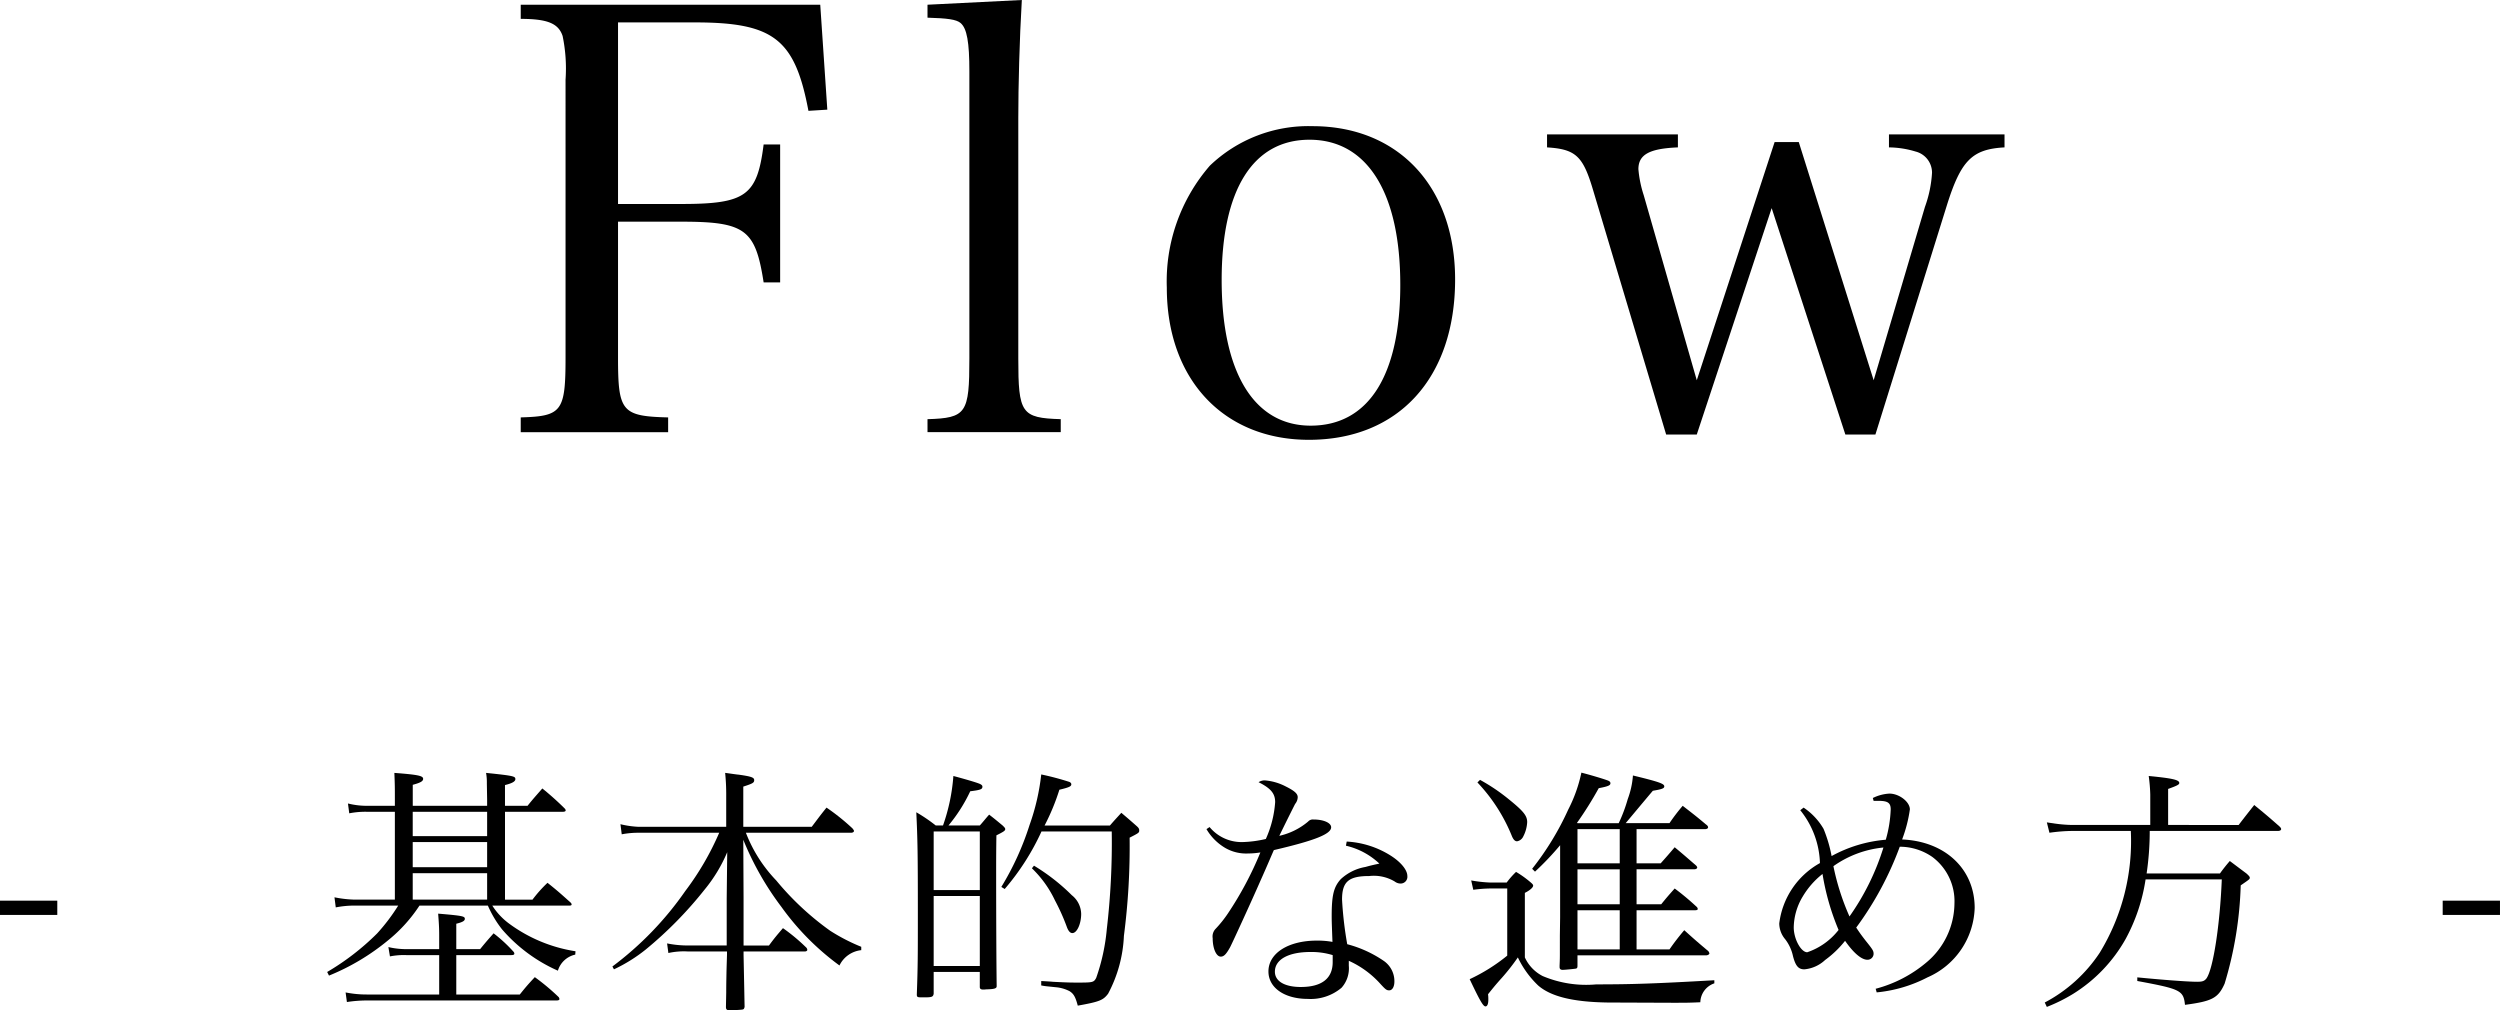
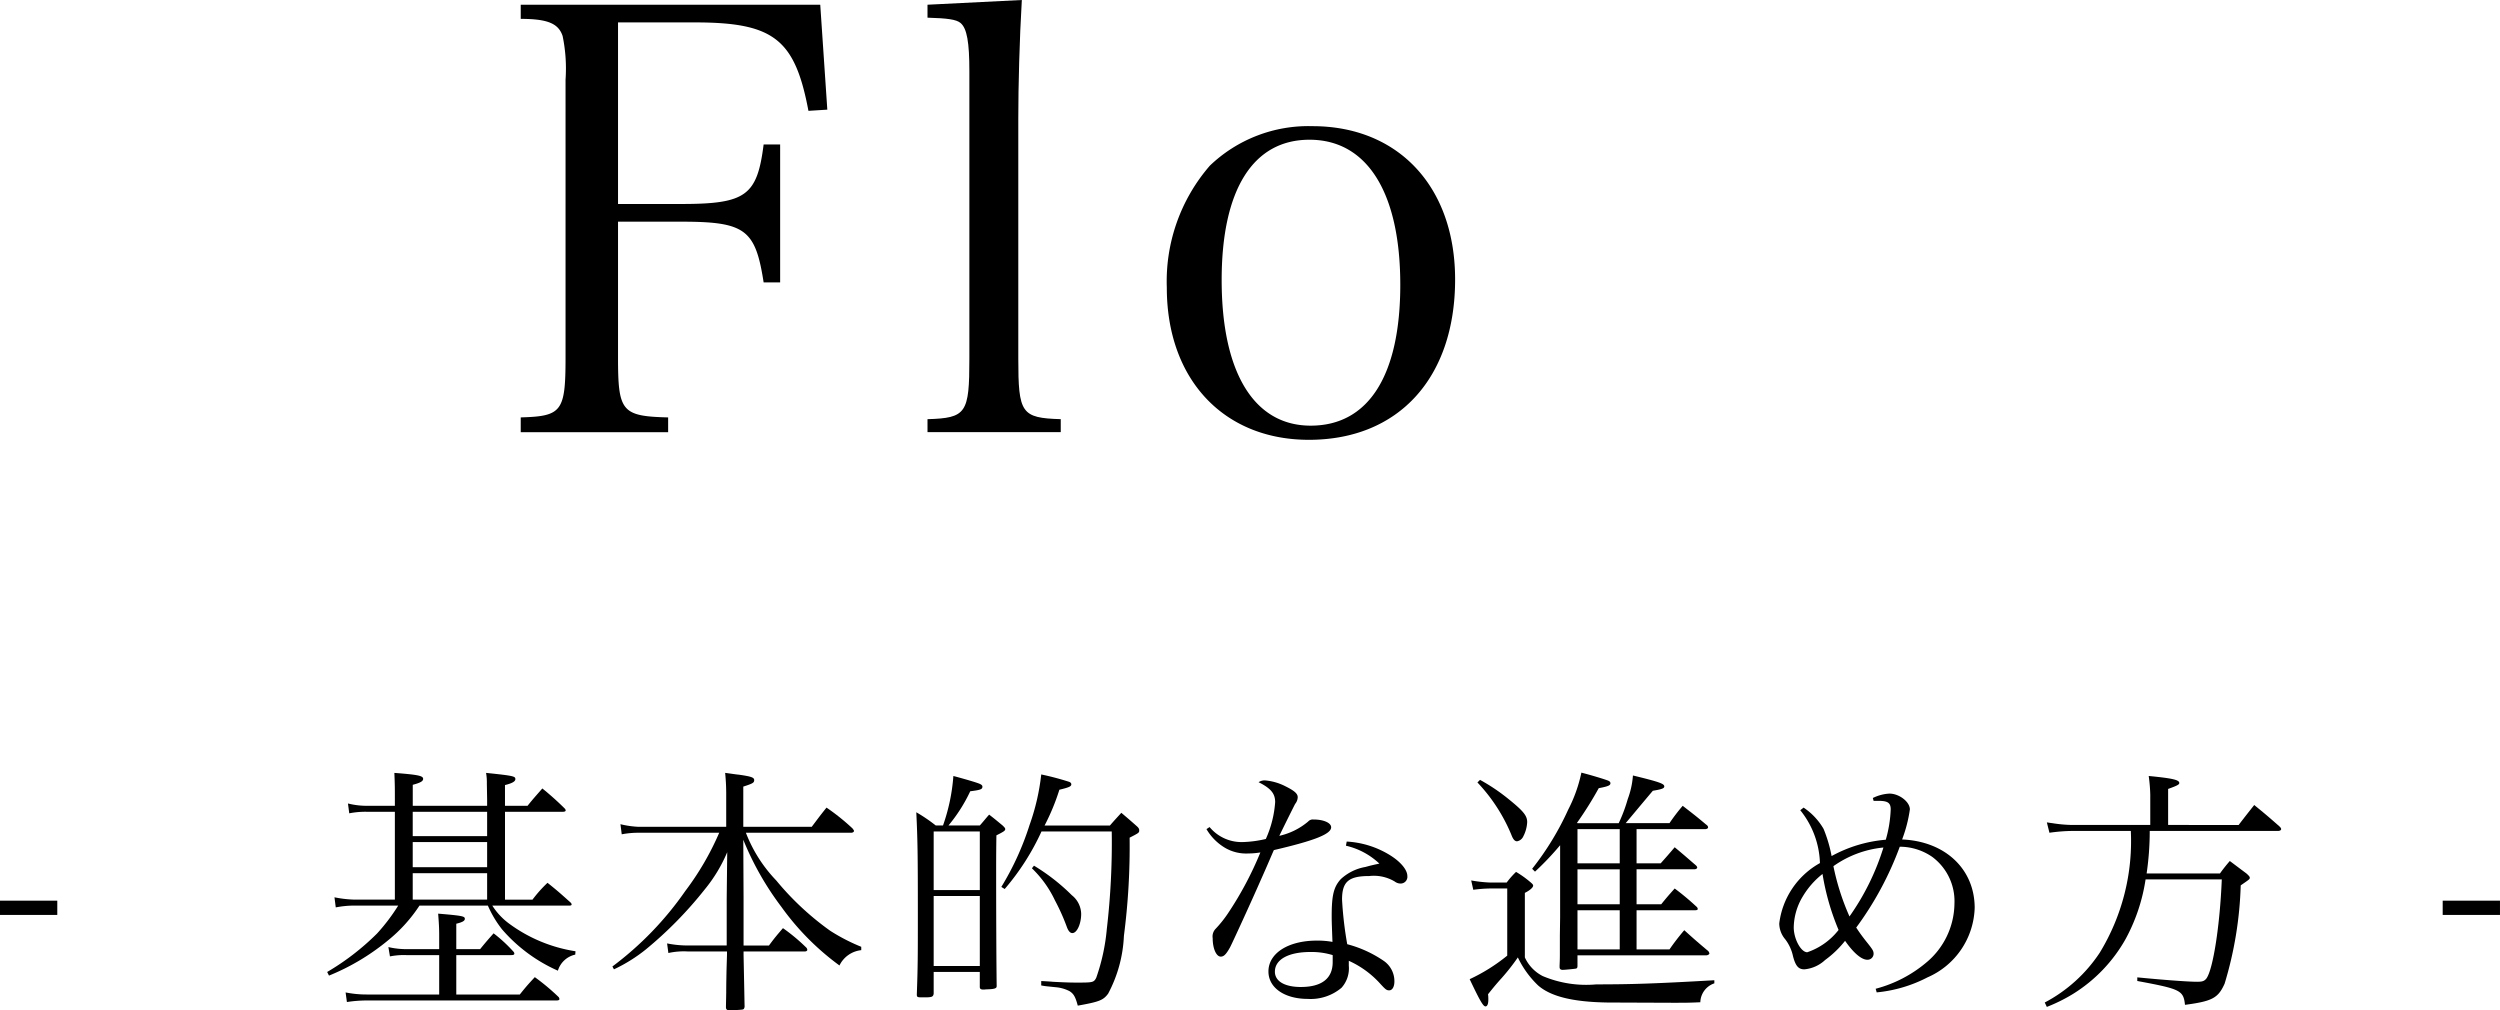
<svg xmlns="http://www.w3.org/2000/svg" viewBox="0 0 135.103 54.598">
  <defs>
    <style>
      .cls-1 {
        fill: #000000;
      }
    </style>
  </defs>
  <title>アセット 1</title>
  <g>
    <g>
      <path class="cls-1" d="M34.17,22.937c0,2.931.19,3.186,2.708,3.25v.797H28.912V26.186c2.23-.063,2.422-.318,2.422-3.25V7.93a8.635,8.635,0,0,0-.159-2.357c-.224-.669-.797-.924-2.263-.924V3.884H45.098l.382,5.671L44.46,9.619c-.732-3.887-1.88-4.779-6.148-4.779h-4.142v9.813h3.408c3.505,0,4.11-.446,4.461-3.218h.892v7.455h-.892c-.446-2.867-.988-3.281-4.461-3.281h-3.408Z" transform="translate(-0.771 -3.629)" />
      <path d="M50.894,26.282c2.103-.063,2.263-.318,2.263-3.281V7.484c0-1.561-.128-2.326-.479-2.613-.223-.191-.701-.255-1.784-.287V3.884l5.098-.255c-.127,2.134-.191,4.683-.191,6.372v12.999c0,2.963.159,3.218,2.294,3.281v.701h-7.2Z" transform="translate(-0.771 -3.629)" />
      <path class="cls-1" d="M66.153,12.582a7.696,7.696,0,0,1,5.544-2.135c4.651,0,7.71,3.282,7.71,8.284,0,5.321-3.059,8.666-7.901,8.666-4.62,0-7.679-3.282-7.679-8.22A9.538,9.538,0,0,1,66.153,12.582Zm5.448,14.05c3.122,0,4.843-2.708,4.843-7.615,0-4.97-1.784-7.837-4.906-7.837-3.059,0-4.747,2.708-4.747,7.583C66.791,23.765,68.543,26.632,71.602,26.632Z" transform="translate(-0.771 -3.629)" />
-       <path d="M92.467,27.11H90.811L86.859,13.888c-.541-1.816-.924-2.198-2.484-2.294v-.701h7.072v.701c-1.529.063-2.135.382-2.135,1.179a6.203,6.203,0,0,0,.287,1.402L92.467,24.179l4.206-12.872h1.306l4.047,12.872,2.771-9.367a6.522,6.522,0,0,0,.383-1.848,1.177,1.177,0,0,0-.893-1.147,5.085,5.085,0,0,0-1.434-.223v-.701h6.245v.701c-1.753.096-2.358.701-3.123,3.154l-3.854,12.362h-1.625L96.514,14.876Z" transform="translate(-0.771 -3.629)" />
    </g>
    <g>
      <path class="cls-1" d="M.771,52.302h3.096v.771H.771Z" transform="translate(-0.771 -3.629)" />
      <path class="cls-1" d="M27.096,47.175v-.35l-.015-.854a2.984,2.984,0,0,0-.042-.574c1.485.154,1.583.182,1.583.336,0,.126-.168.224-.561.322v1.121h1.219c.337-.42.448-.532.799-.938a15.44,15.44,0,0,1,1.219,1.093.154.154,0,0,1,.042.098c0,.042-.057.07-.154.07h-3.124v4.749h1.485a7.083,7.083,0,0,1,.812-.911c.546.435.714.588,1.261,1.079a.161.161,0,0,1,.042.084c0,.056-.042.07-.154.07H27.376a3.616,3.616,0,0,0,.882.953,8.123,8.123,0,0,0,3.614,1.513l-.014.182a1.259,1.259,0,0,0-.938.868,8.547,8.547,0,0,1-3.012-2.227,5.8,5.8,0,0,1-.771-1.289H23.439a8.139,8.139,0,0,1-1.681,1.863,12.235,12.235,0,0,1-3.208,1.919l-.098-.196a13.467,13.467,0,0,0,2.703-2.087A10.367,10.367,0,0,0,22.291,52.568H19.938a5.236,5.236,0,0,0-1.022.098l-.07-.546a6.109,6.109,0,0,0,1.093.126h2.171V47.498h-1.541a4.516,4.516,0,0,0-.924.084l-.07-.532a4.208,4.208,0,0,0,.994.126h1.541v-.308c0-.687,0-.812-.027-1.471,1.274.098,1.555.154,1.555.322,0,.126-.141.21-.561.322v1.135Zm-.379,7.746c.309-.378.406-.49.729-.854a7.91,7.91,0,0,1,1.064.981.169.169,0,0,1,.057.112c0,.056-.042.084-.168.084H25.429V57.373h3.432c.336-.42.448-.546.812-.938a11.75,11.75,0,0,1,1.289,1.079.255.255,0,0,1,.042.098c0,.056-.042.084-.169.084H20.582a7.069,7.069,0,0,0-1.064.084l-.07-.519a5.753,5.753,0,0,0,1.135.112h3.922V55.244h-1.779a3.851,3.851,0,0,0-.882.07l-.084-.504a4.263,4.263,0,0,0,.966.112h1.779v-.77c0-.351-.014-.617-.056-1.149,1.316.112,1.442.14,1.442.28,0,.112-.126.182-.462.266v1.373Zm-3.642-6.107H27.096V47.498H23.075Zm0,1.681H27.096V49.136H23.075Zm0,1.751H27.096V50.817H23.075Z" transform="translate(-0.771 -3.629)" />
      <path class="cls-1" d="M44.638,48.31c.351-.462.448-.603.799-1.037A11.696,11.696,0,0,1,46.837,48.394c.057.07.084.112.084.14,0,.056-.069.098-.153.098h-5.688a7.717,7.717,0,0,0,1.639,2.577,15.247,15.247,0,0,0,2.914,2.718,10.131,10.131,0,0,0,1.681.868v.182a1.481,1.481,0,0,0-1.177.827,14.028,14.028,0,0,1-3.138-3.166,15.891,15.891,0,0,1-2.06-3.628l.015,3.152v2.563h1.373c.321-.435.434-.561.756-.938a10.033,10.033,0,0,1,1.274,1.064.22.22,0,0,1,.042.112c0,.042-.056.084-.126.084H40.954v.196c.042,1.989.042,2.101.056,2.802-.027.098-.042.126-.112.14-.042.014-.518.042-.7.042-.14,0-.196-.042-.196-.182l.015-.771c0-.574.014-.967.014-1.106.014-.533.028-.911.028-.953v-.168H37.942a3.879,3.879,0,0,0-1.051.084l-.07-.519a5.612,5.612,0,0,0,1.121.112H40.043V52.176l.028-2.494a8.135,8.135,0,0,1-1.219,2.017,21.272,21.272,0,0,1-3.193,3.25,8.542,8.542,0,0,1-1.709,1.064l-.084-.154a17.624,17.624,0,0,0,3.937-4.076,15.121,15.121,0,0,0,1.835-3.151H35.281a4.779,4.779,0,0,0-.911.084l-.069-.546a5.062,5.062,0,0,0,.952.14h4.763v-1.625a11.627,11.627,0,0,0-.057-1.289c.322.042.575.084.743.098.687.098.826.154.826.294s-.07.182-.589.35v2.171Z" transform="translate(-0.771 -3.629)" />
      <path class="cls-1" d="M53.721,48.24c.225-.252.28-.336.505-.588.308.238.406.322.728.588.099.098.141.14.141.196,0,.084-.084.14-.477.336-.014.882-.014,1.484-.014,1.793,0,2.941.014,5.323.028,6.289v.07c0,.112-.099.154-.463.168-.112,0-.182.014-.224.014h-.042c-.126,0-.183-.042-.183-.14v-.812H51.228v1.177c-.028.168-.098.196-.477.196h-.182c-.21,0-.252-.014-.252-.154.056-1.569.056-2.045.056-4.469,0-3.124-.014-3.908-.084-5.379a8.697,8.697,0,0,1,1.051.714h.392a10.243,10.243,0,0,0,.561-2.675c.574.154,1.261.35,1.443.434.084.042.126.084.126.14,0,.14-.084.182-.658.252a8.532,8.532,0,0,1-1.177,1.849Zm0,3.488V48.562H51.228v3.166Zm-2.493.322V55.832H53.721V52.05Zm9.525-3.81c.266-.308.35-.392.616-.686.364.308.477.406.826.714.112.098.141.154.141.238,0,.126-.028.14-.519.392a37.439,37.439,0,0,1-.309,5.309,7.282,7.282,0,0,1-.854,3.124c-.266.35-.462.434-1.639.644-.126-.476-.224-.644-.448-.784a1.984,1.984,0,0,0-.729-.21l-.406-.042a3.272,3.272,0,0,1-.392-.056v-.238c.266.014.504.028.645.042.812.042,1.008.042,1.358.042.784,0,.84-.014.967-.252A10.811,10.811,0,0,0,60.585,53.829a40.322,40.322,0,0,0,.266-5.267h-3.796a13.146,13.146,0,0,1-1.989,3.11l-.182-.112a15.268,15.268,0,0,0,1.526-3.348,11.993,11.993,0,0,0,.631-2.731,14.92,14.92,0,0,1,1.484.392c.099.028.141.084.141.14,0,.112-.112.168-.645.294a11.83,11.83,0,0,1-.799,1.933Zm-4.104,2.171a10.816,10.816,0,0,1,2.045,1.597,1.321,1.321,0,0,1,.505,1.009c0,.532-.225,1.037-.477,1.037-.112,0-.21-.098-.294-.322a11.253,11.253,0,0,0-.645-1.443,5.898,5.898,0,0,0-1.247-1.737Z" transform="translate(-0.771 -3.629)" />
      <path class="cls-1" d="M66.138,48.324a2.246,2.246,0,0,0,1.765.812,6.118,6.118,0,0,0,1.275-.168,5.805,5.805,0,0,0,.504-1.989c0-.462-.225-.743-.896-1.079a.595.595,0,0,1,.336-.098,2.94,2.94,0,0,1,1.121.322c.476.238.658.392.658.588a.598.598,0,0,1-.141.364c-.056.112-.35.687-.854,1.723a3.653,3.653,0,0,0,1.556-.771.342.342,0,0,1,.294-.112c.546,0,.952.182.952.42,0,.364-.868.714-3.096,1.233-.126.28-.364.854-.742,1.695-.42.966-1.499,3.32-1.625,3.558-.21.378-.336.504-.504.504-.238,0-.435-.434-.435-.994a.595.595,0,0,1,.154-.504,6.285,6.285,0,0,0,.672-.84,18.546,18.546,0,0,0,1.751-3.292,4.148,4.148,0,0,1-.658.056,2.265,2.265,0,0,1-1.232-.294A2.86,2.86,0,0,1,65.97,48.436Zm7.41.784a4.951,4.951,0,0,1,2.396.771c.546.35.882.771.882,1.092a.365.365,0,0,1-.364.406.532.532,0,0,1-.322-.112,2.199,2.199,0,0,0-1.372-.294c-1.121,0-1.471.309-1.471,1.275a19.84,19.84,0,0,0,.28,2.409,6.325,6.325,0,0,1,1.988.911,1.334,1.334,0,0,1,.561,1.106c0,.28-.112.477-.28.477-.14,0-.196-.042-.49-.364a5.094,5.094,0,0,0-1.694-1.233v.266a1.571,1.571,0,0,1-.393,1.191,2.586,2.586,0,0,1-1.821.602c-1.261,0-2.129-.602-2.129-1.484,0-.981,1.064-1.667,2.619-1.667a4.523,4.523,0,0,1,.841.07c-.042-1.106-.042-1.219-.042-1.387,0-1.148.112-1.583.49-2.003a2.618,2.618,0,0,1,1.331-.659c.21-.056.237-.07.756-.182a3.905,3.905,0,0,0-1.807-.967ZM72.791,55.244a3.91,3.91,0,0,0-1.204-.168c-1.19,0-1.919.406-1.919,1.064,0,.519.532.827,1.4.827,1.135,0,1.723-.462,1.723-1.345Z" transform="translate(-0.771 -3.629)" />
      <path class="cls-1" d="M80.276,51.209a7.171,7.171,0,0,0,.994.112h.925a4.549,4.549,0,0,1,.505-.574,5.522,5.522,0,0,1,.798.574c.099.084.126.126.126.168,0,.098-.168.252-.448.392v3.488a2.12,2.12,0,0,0,.967,1.009,6.042,6.042,0,0,0,2.899.448c1.905,0,3.208-.042,6.374-.224v.168a1.108,1.108,0,0,0-.757,1.022c-.603.028-.799.028-1.485.028-.279,0-3.459-.014-3.529-.014-1.863-.028-3.067-.322-3.754-.924a5.148,5.148,0,0,1-1.093-1.513,11.534,11.534,0,0,1-.868,1.107c-.379.42-.505.588-.743.882a2.174,2.174,0,0,1,.015.294c0,.238-.057.364-.154.364-.126,0-.309-.322-.854-1.471A9.643,9.643,0,0,0,82.224,55.272V51.644h-.953a7.473,7.473,0,0,0-.882.07Zm.477-5.435a10.187,10.187,0,0,1,1.541,1.037c.798.645,1.008.896,1.008,1.247a1.875,1.875,0,0,1-.21.77.461.461,0,0,1-.336.266c-.112,0-.196-.084-.28-.28a9.234,9.234,0,0,0-1.863-2.9Zm9.763,4.511c.337-.378.435-.49.757-.869.49.406.645.546,1.148.98a.205.205,0,0,1,.07.112c0,.056-.07.098-.154.098h-3.124V52.498h1.331c.294-.364.393-.476.729-.854a13.822,13.822,0,0,1,1.204,1.008.186.186,0,0,1,.043.098c0,.042-.043.07-.141.07h-3.166v2.115h1.779a12.728,12.728,0,0,1,.799-1.037c.588.532.771.687,1.303,1.135a.419.419,0,0,1,.056.112c0,.056-.084.112-.183.112H86.02v.56c0,.098-.014.126-.07.154-.056.014-.602.07-.729.07-.111,0-.168-.042-.168-.154v-.084c.015-.308.015-.504.015-.574V54.193l.014-.981V49.305a15.367,15.367,0,0,1-1.358,1.429l-.154-.154a15.342,15.342,0,0,0,1.947-3.194,7.881,7.881,0,0,0,.714-2.003c.49.126,1.148.322,1.415.42.112.042.154.084.154.154,0,.112-.112.168-.631.266a19.677,19.677,0,0,1-1.177,1.877l.028.014h2.228A8.281,8.281,0,0,0,88.737,46.811a4.569,4.569,0,0,0,.28-1.274c1.442.35,1.694.448,1.694.588,0,.112-.126.154-.616.238-.042.042-.532.63-1.471,1.751h2.367a10.299,10.299,0,0,1,.715-.938c.56.435.728.561,1.26,1.009.085.056.112.112.112.154,0,.056-.069.098-.168.098H89.213v1.849Zm-2.213,0V48.436h-2.283v1.849Zm0,2.213V50.607h-2.283V52.498Zm-2.283,2.438h2.283V52.82h-2.283Z" transform="translate(-0.771 -3.629)" />
      <path class="cls-1" d="M98.24,47.273a3.493,3.493,0,0,1,1.078,1.148,7.45,7.45,0,0,1,.435,1.471,7.324,7.324,0,0,1,2.928-.883,6.724,6.724,0,0,0,.266-1.639c0-.35-.153-.462-.658-.462h-.266l-.042-.154a2.293,2.293,0,0,1,.896-.238c.532,0,1.106.448,1.106.854a7.484,7.484,0,0,1-.42,1.625c2.325.098,3.922,1.597,3.922,3.698a4.232,4.232,0,0,1-2.55,3.754,7.502,7.502,0,0,1-2.745.812l-.056-.196a6.999,6.999,0,0,0,2.717-1.401,4.197,4.197,0,0,0,1.541-3.208,2.983,2.983,0,0,0-1.205-2.521,3.089,3.089,0,0,0-1.75-.546,17.566,17.566,0,0,1-2.354,4.37c.196.294.266.393.504.701.406.504.435.56.435.728a.327.327,0,0,1-.336.309c-.322,0-.757-.378-1.205-1.023a5.488,5.488,0,0,1-1.079,1.037,1.886,1.886,0,0,1-1.12.504c-.322,0-.477-.182-.616-.714a2.29,2.29,0,0,0-.42-.911,1.334,1.334,0,0,1-.322-.854A4.335,4.335,0,0,1,99.123,50.271a4.769,4.769,0,0,0-1.064-2.857Zm-.056,4.819a3.335,3.335,0,0,0-.477,1.653c0,.63.393,1.345.729,1.345a3.634,3.634,0,0,0,1.694-1.205,13.152,13.152,0,0,1-.868-3.026A4.43,4.43,0,0,0,98.185,52.092Zm2.535,1.064a13.206,13.206,0,0,0,1.835-3.726,5.597,5.597,0,0,0-2.703,1.008A13.049,13.049,0,0,0,100.72,53.157Z" transform="translate(-0.771 -3.629)" />
      <path class="cls-1" d="M121.75,48.212c.364-.476.477-.616.841-1.079.602.49.784.645,1.372,1.163.057.056.084.098.084.14,0,.056-.069.098-.168.098h-6.934a15.664,15.664,0,0,1-.168,2.297h3.964a8.574,8.574,0,0,1,.532-.672c.393.294.519.392.896.672.141.126.183.182.183.224,0,.084,0,.084-.49.42a20.258,20.258,0,0,1-.869,5.309c-.35.784-.672.953-2.143,1.148-.084-.784-.238-.854-2.577-1.289v-.196c1.288.126,2.717.238,3.235.238.294,0,.393-.042.504-.182.364-.518.729-2.899.827-5.351h-4.118a9.783,9.783,0,0,1-1.079,3.222,8.237,8.237,0,0,1-2.844,2.969,8.879,8.879,0,0,1-1.414.701l-.112-.238a8.076,8.076,0,0,0,2.97-2.689,11.566,11.566,0,0,0,1.681-6.583h-3.166a9.461,9.461,0,0,0-1.232.098l-.14-.561c.168.028.294.042.378.056a7.346,7.346,0,0,0,1.009.084h4.202V46.573a8.758,8.758,0,0,0-.084-1.009c1.288.126,1.652.21,1.652.378,0,.084-.098.14-.603.322v1.947Z" transform="translate(-0.771 -3.629)" />
      <path class="cls-1" d="M132.777,52.302h3.096v.771h-3.096Z" transform="translate(-0.771 -3.629)" />
    </g>
  </g>
</svg>